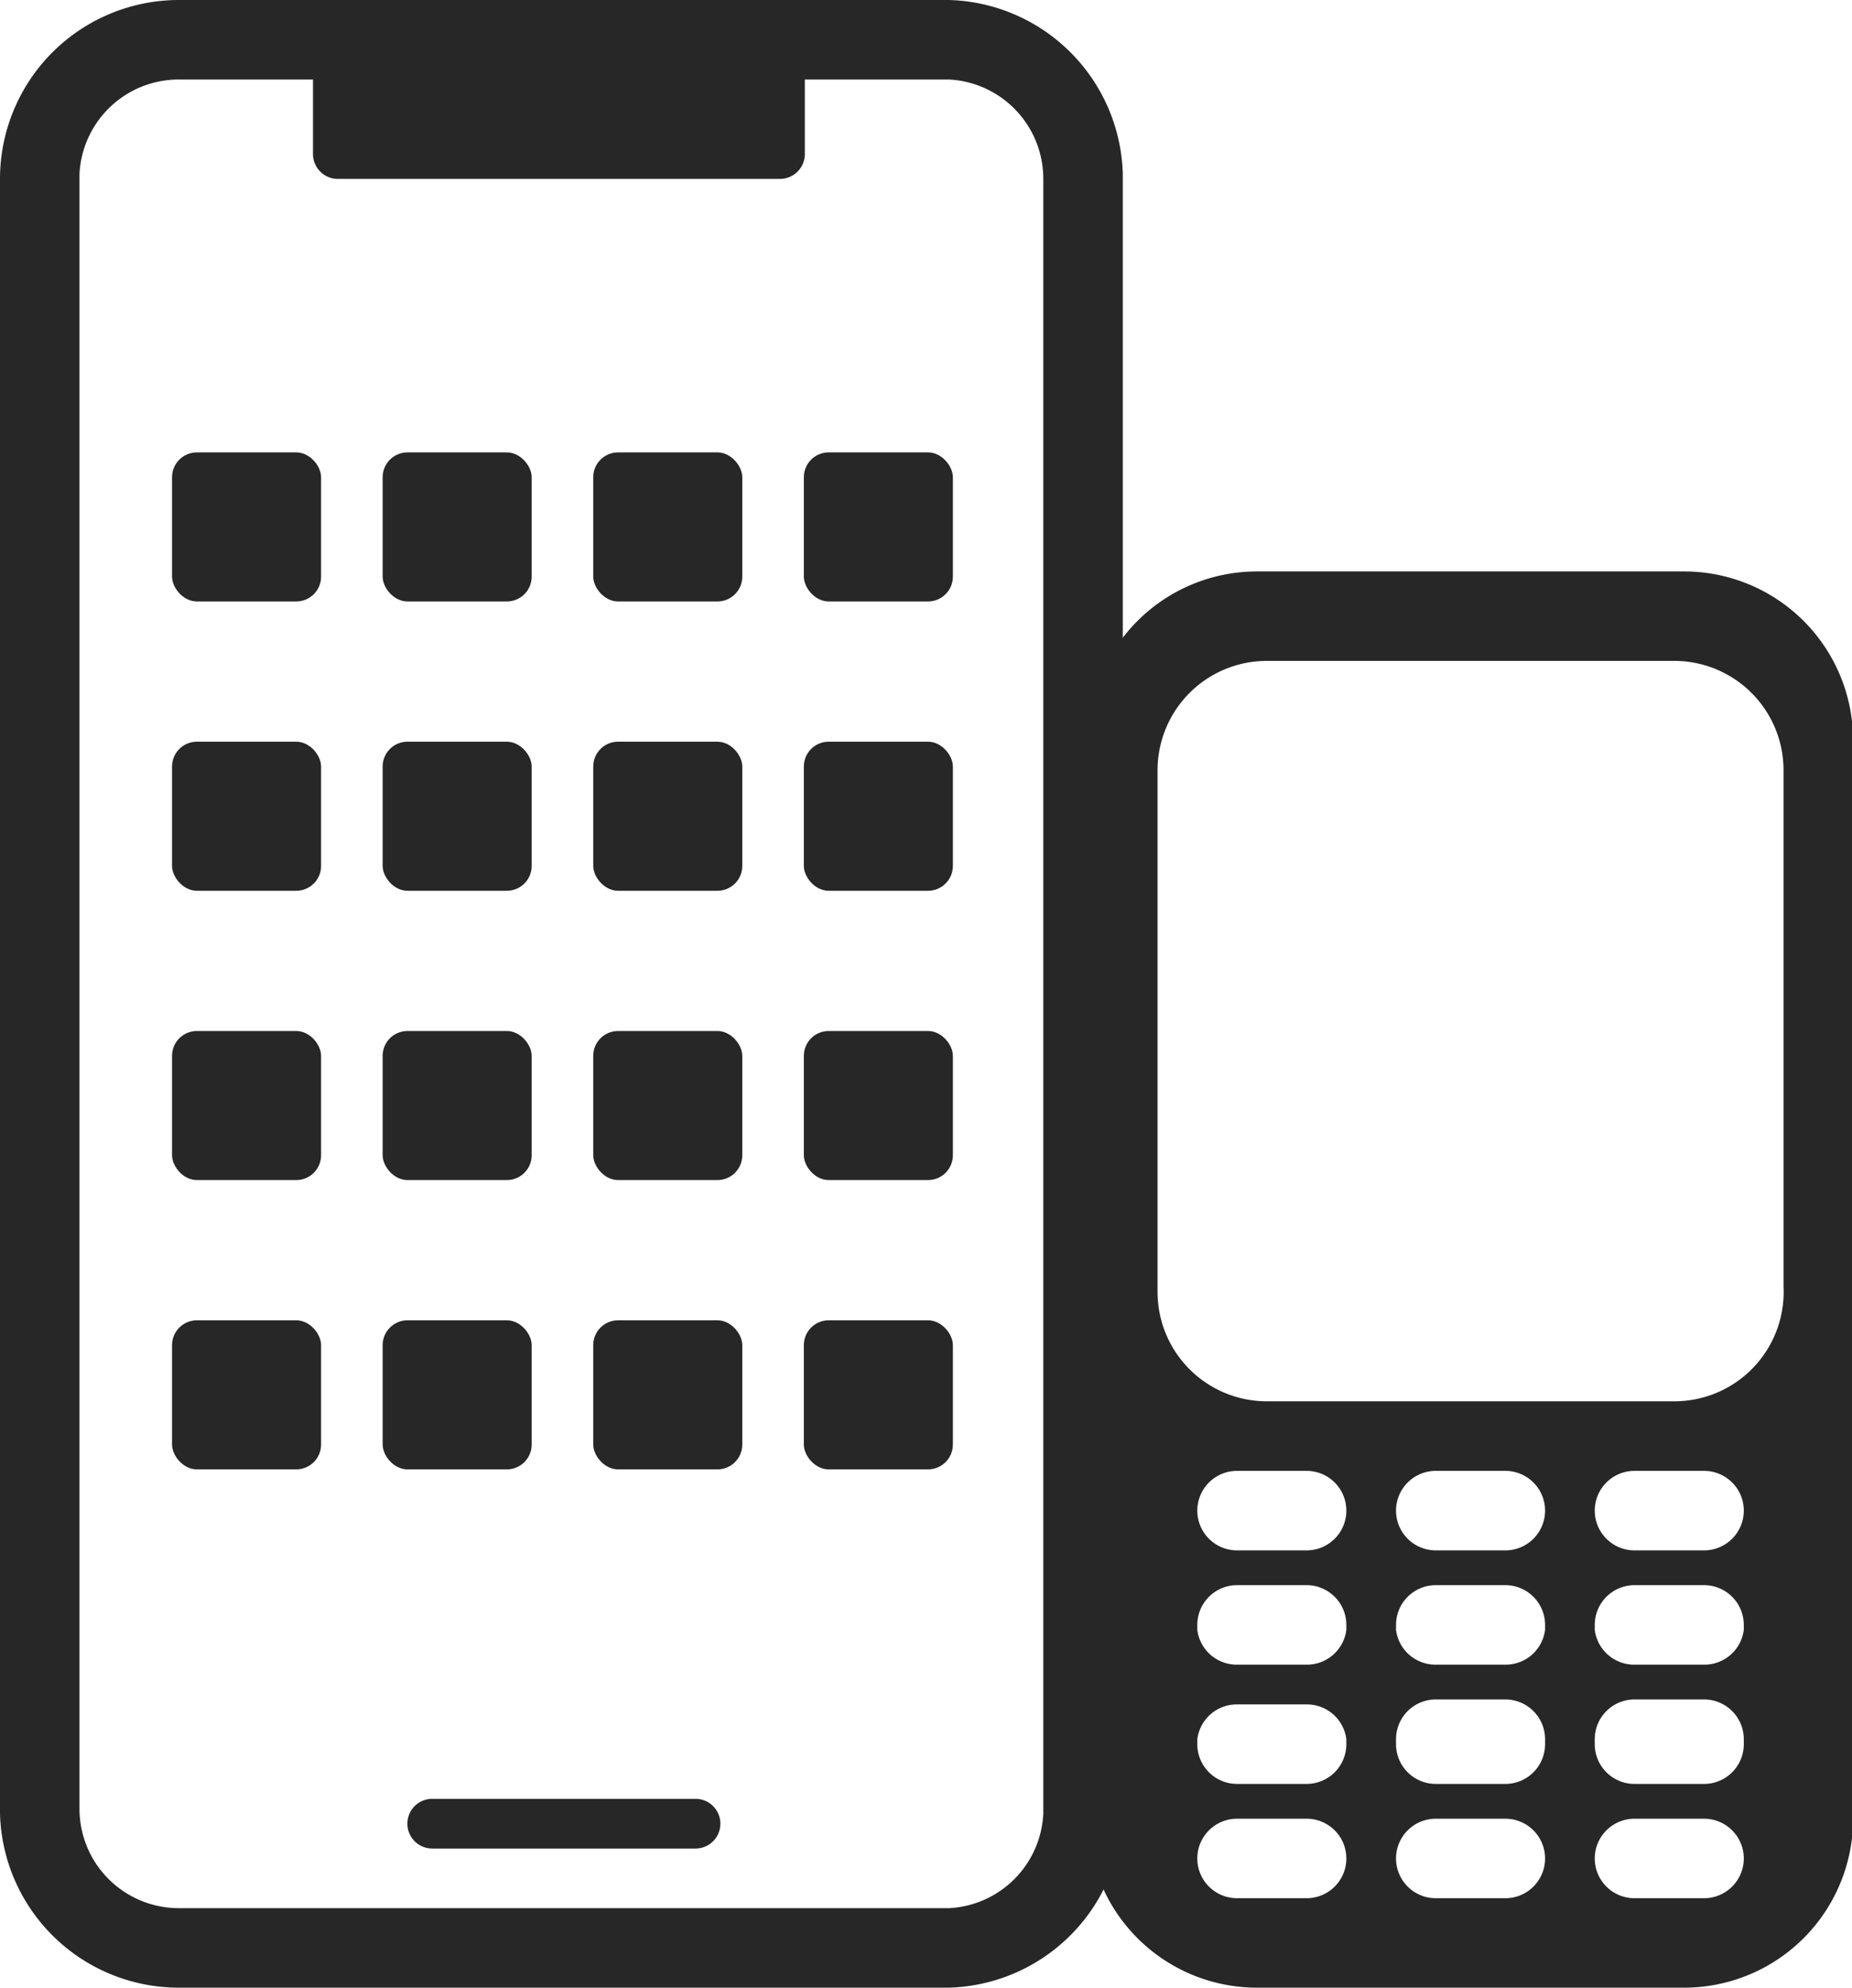
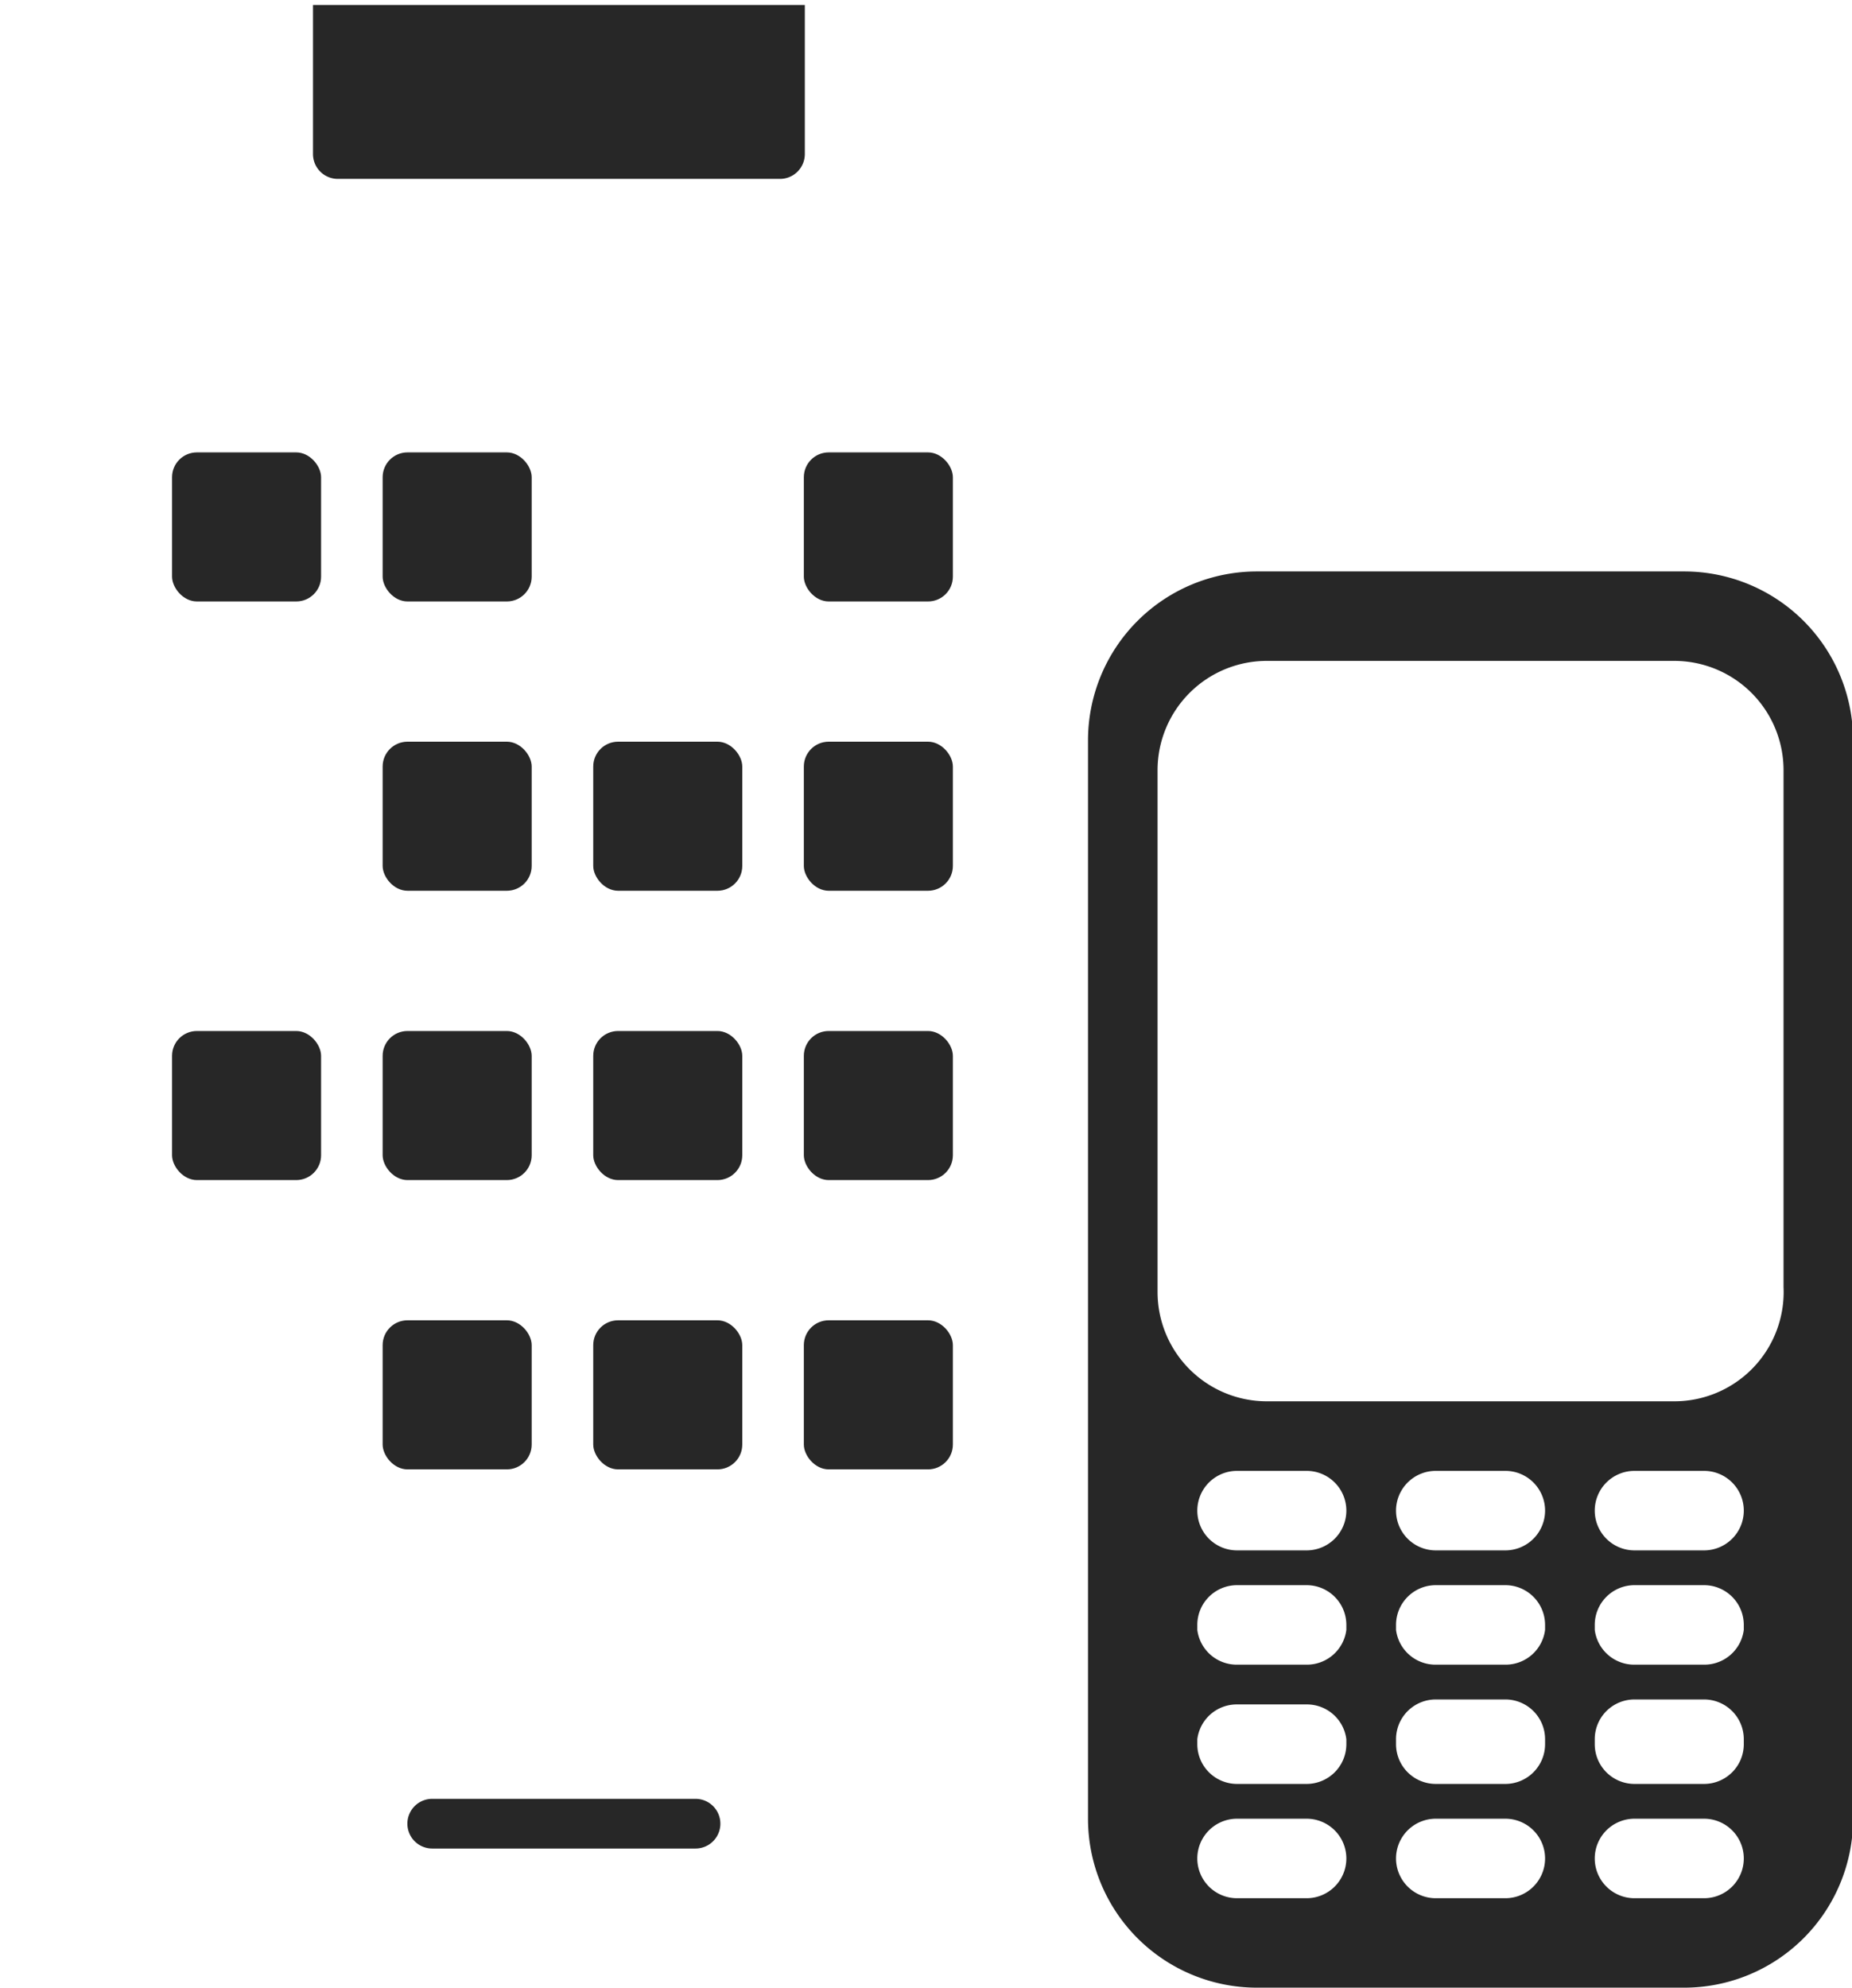
<svg xmlns="http://www.w3.org/2000/svg" viewBox="0 0 372.78 400">
  <defs>
    <style>.cls-1{fill:#272727;}</style>
  </defs>
  <title>Ресурс 65</title>
  <g id="Слой_2" data-name="Слой 2">
    <g id="Главная_смартфон_и_кнопка" data-name="Главная смартфон и кнопка">
-       <path class="cls-1" d="M191 16a20 20 0 0 1 19 20v329a20 20 0 0 1-19 19H36a20 20 0 0 1-20-20V35a20 20 0 0 1 20-19h155m0-16H36A36 36 0 0 0 0 36v329a36 36 0 0 0 36 35h155a36 36 0 0 0 35-36V35a36 36 0 0 0-35-35Z" />
      <path class="cls-1" d="M63 1h99v30a5 5 0 0 1-5 5H68a5 5 0 0 1-5-5V1Z" />
      <rect class="cls-1" x="34.63" y="91.04" width="30" height="30" rx="5" />
      <rect class="cls-1" x="77.02" y="91.04" width="30" height="30" rx="5" />
-       <rect class="cls-1" x="119.41" y="91.04" width="30" height="30" rx="5" />
      <rect class="cls-1" x="161.8" y="91.04" width="30" height="30" rx="5" />
-       <rect class="cls-1" x="34.63" y="149.26" width="30" height="30" rx="5" />
      <rect class="cls-1" x="77.02" y="149.26" width="30" height="30" rx="5" />
      <rect class="cls-1" x="119.41" y="149.26" width="30" height="30" rx="5" />
      <rect class="cls-1" x="161.8" y="149.26" width="30" height="30" rx="5" />
      <rect class="cls-1" x="34.63" y="207.48" width="30" height="30" rx="5" />
      <rect class="cls-1" x="77.02" y="207.48" width="30" height="30" rx="5" />
      <rect class="cls-1" x="119.41" y="207.48" width="30" height="30" rx="5" />
      <rect class="cls-1" x="161.8" y="207.48" width="30" height="30" rx="5" />
-       <rect class="cls-1" x="34.63" y="265.7" width="30" height="30" rx="5" />
      <rect class="cls-1" x="77.02" y="265.7" width="30" height="30" rx="5" />
      <rect class="cls-1" x="119.41" y="265.7" width="30" height="30" rx="5" />
      <rect class="cls-1" x="161.8" y="265.7" width="30" height="30" rx="5" />
      <path class="cls-1" d="M140 372H87a5 5 0 1 1 0-10h53a5 5 0 0 1 0 10Z" />
      <path class="cls-1" d="M339 115h-86a34 34 0 0 0-34 34v217a34 34 0 0 0 34 34h86a34 34 0 0 0 34-34V149a34 34 0 0 0-34-34Zm-68 259a8 8 0 0 1-8 8h-14a8 8 0 0 1-8-8 8 8 0 0 1 8-8h14a8 8 0 0 1 8 8Zm0-23a8 8 0 0 1-8 8h-14a8 8 0 0 1-8-8v-1a8 8 0 0 1 8-7h14a8 8 0 0 1 8 7Zm0-23a8 8 0 0 1-8 7h-14a8 8 0 0 1-8-7v-1a8 8 0 0 1 8-8h14a8 8 0 0 1 8 8Zm0-24a8 8 0 0 1-8 8h-14a8 8 0 0 1-8-8 8 8 0 0 1 8-8h14a8 8 0 0 1 8 8Zm40 70a8 8 0 0 1-8 8h-14a8 8 0 0 1-8-8 8 8 0 0 1 8-8h14a8 8 0 0 1 8 8Zm0-23a8 8 0 0 1-8 8h-14a8 8 0 0 1-8-8v-1a8 8 0 0 1 8-8h14a8 8 0 0 1 8 8Zm0-23a8 8 0 0 1-8 7h-14a8 8 0 0 1-8-7v-1a8 8 0 0 1 8-8h14a8 8 0 0 1 8 8Zm0-24a8 8 0 0 1-8 8h-14a8 8 0 0 1-8-8 8 8 0 0 1 8-8h14a8 8 0 0 1 8 8Zm40 70a8 8 0 0 1-8 8h-14a8 8 0 0 1-8-8 8 8 0 0 1 8-8h14a8 8 0 0 1 8 8Zm0-23a8 8 0 0 1-8 8h-14a8 8 0 0 1-8-8v-1a8 8 0 0 1 8-8h14a8 8 0 0 1 8 8Zm0-23a8 8 0 0 1-8 7h-14a8 8 0 0 1-8-7v-1a8 8 0 0 1 8-8h14a8 8 0 0 1 8 8Zm0-24a8 8 0 0 1-8 8h-14a8 8 0 0 1-8-8 8 8 0 0 1 8-8h14a8 8 0 0 1 8 8Zm8-45a22 22 0 0 1-22 23h-82a22 22 0 0 1-22-22V155a22 22 0 0 1 22-22h82a22 22 0 0 1 22 22Z" />
    </g>
  </g>
</svg>